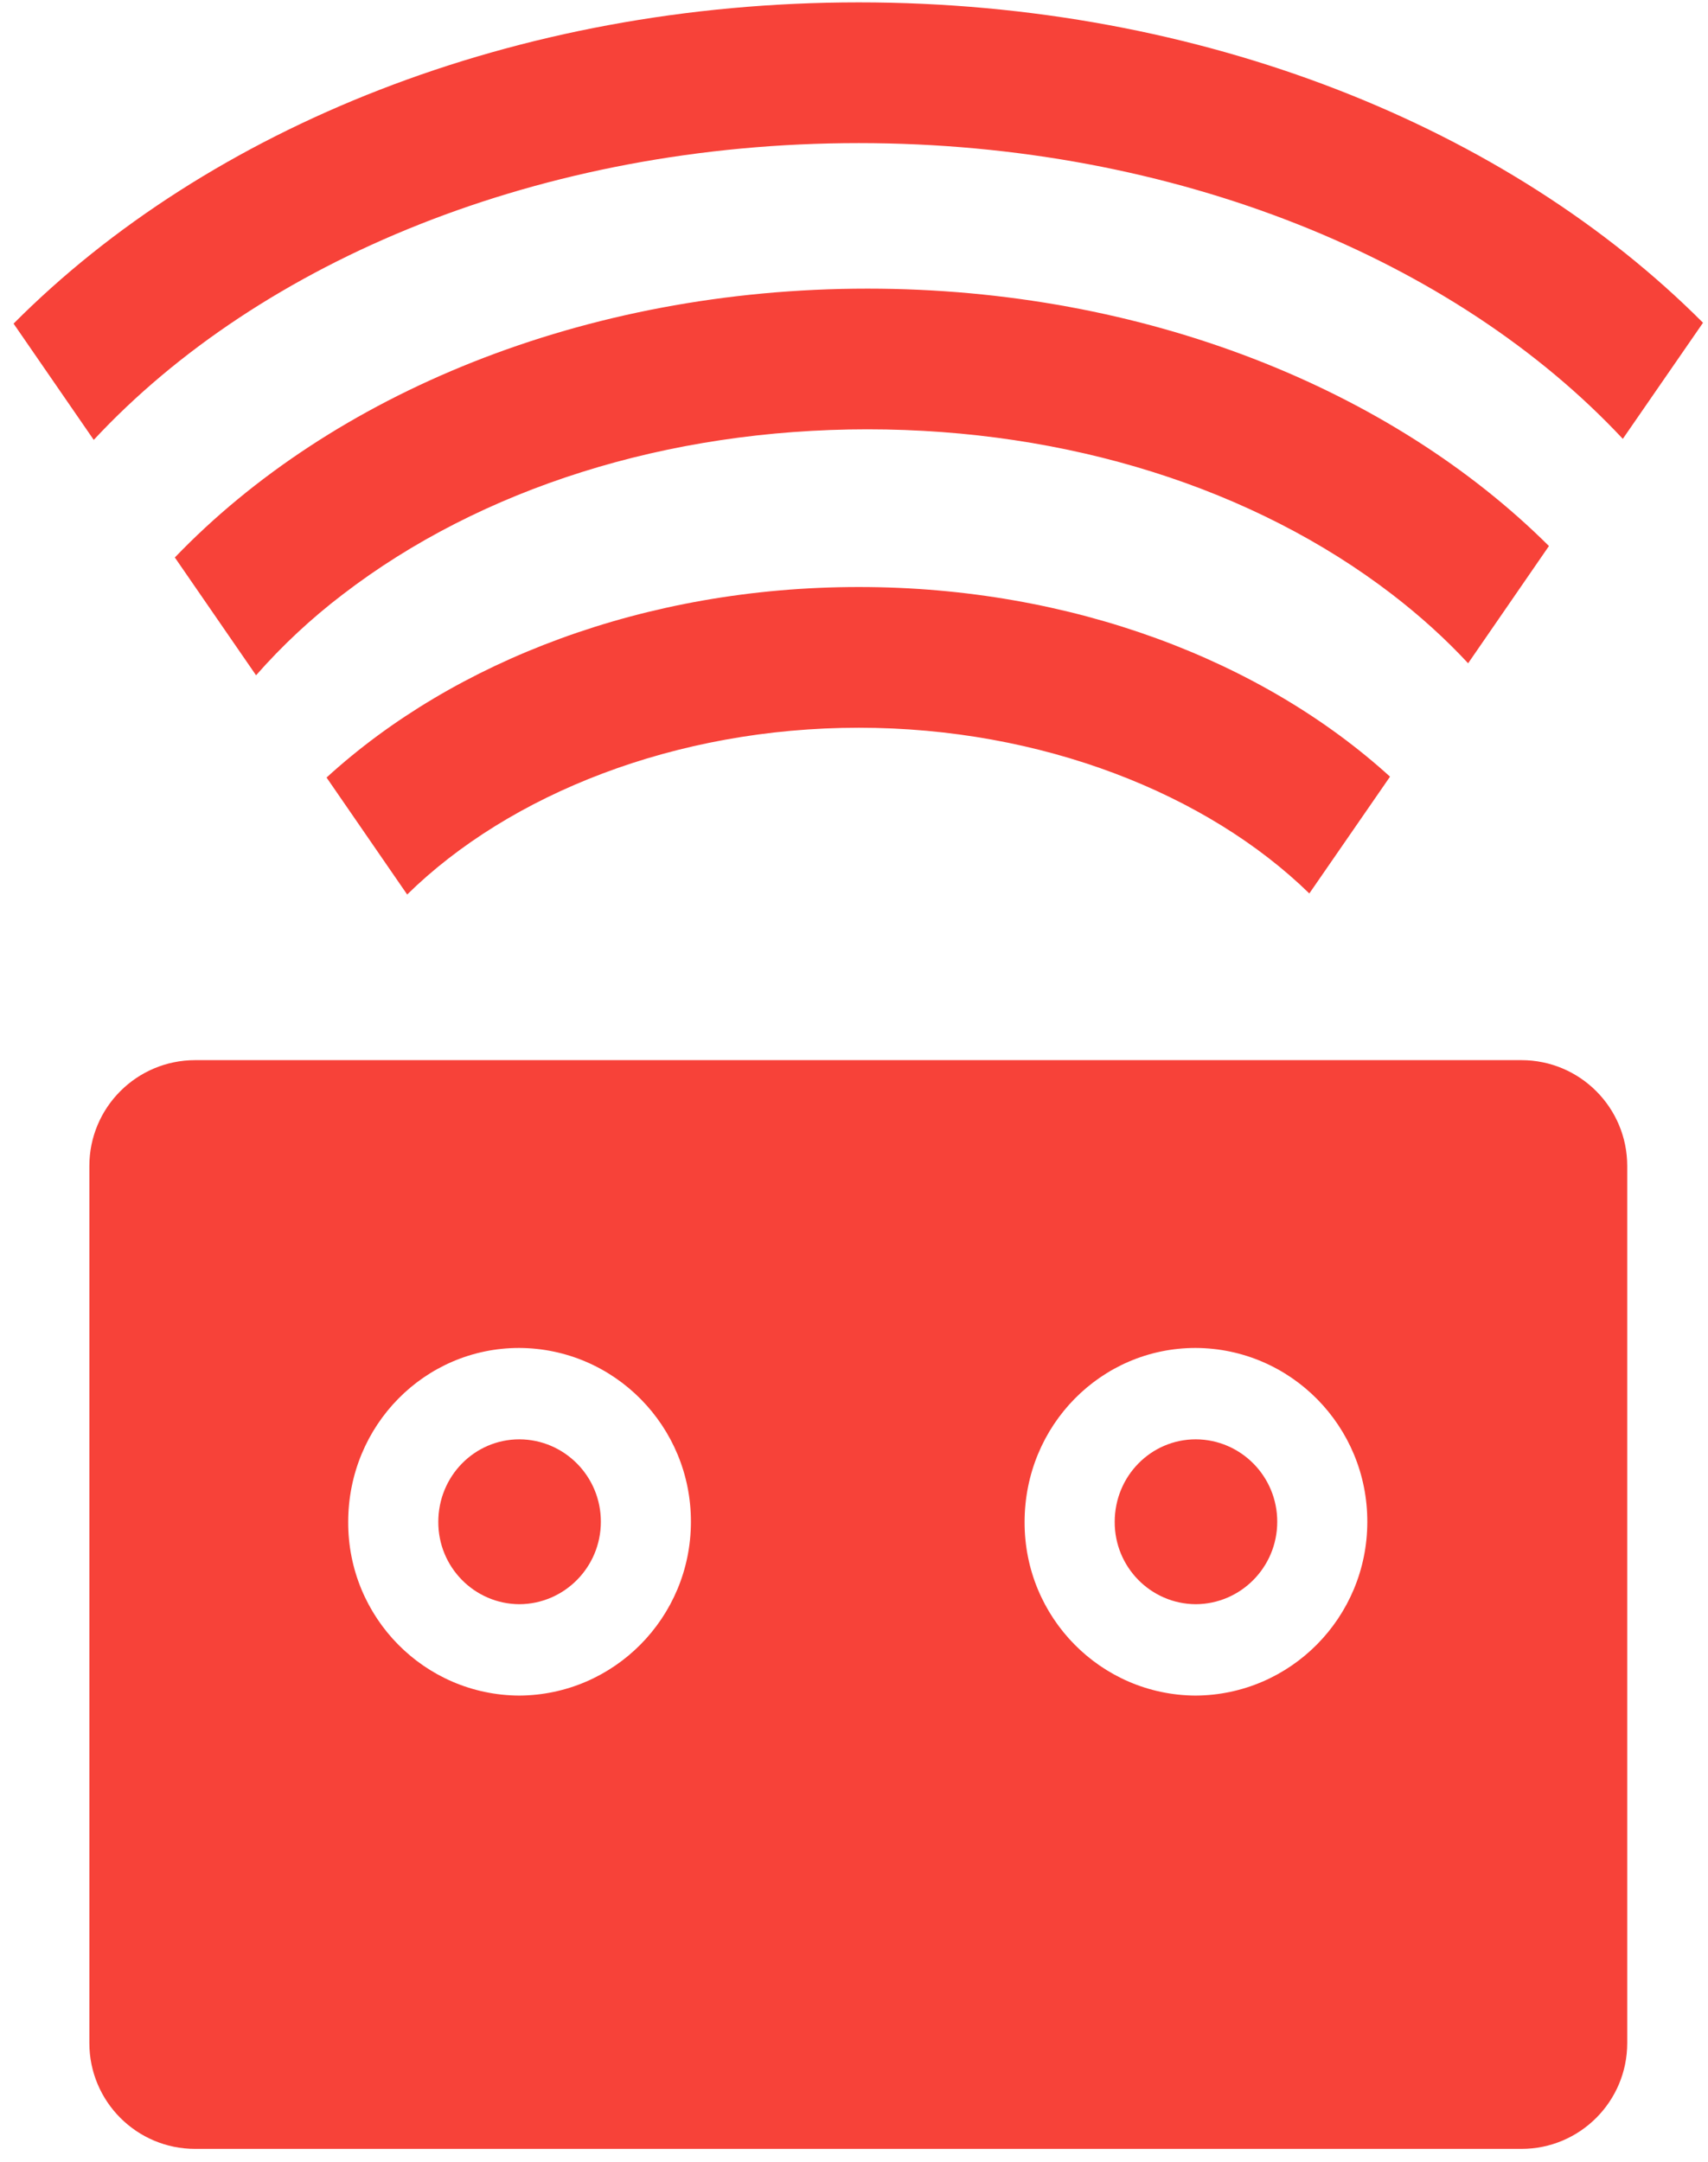
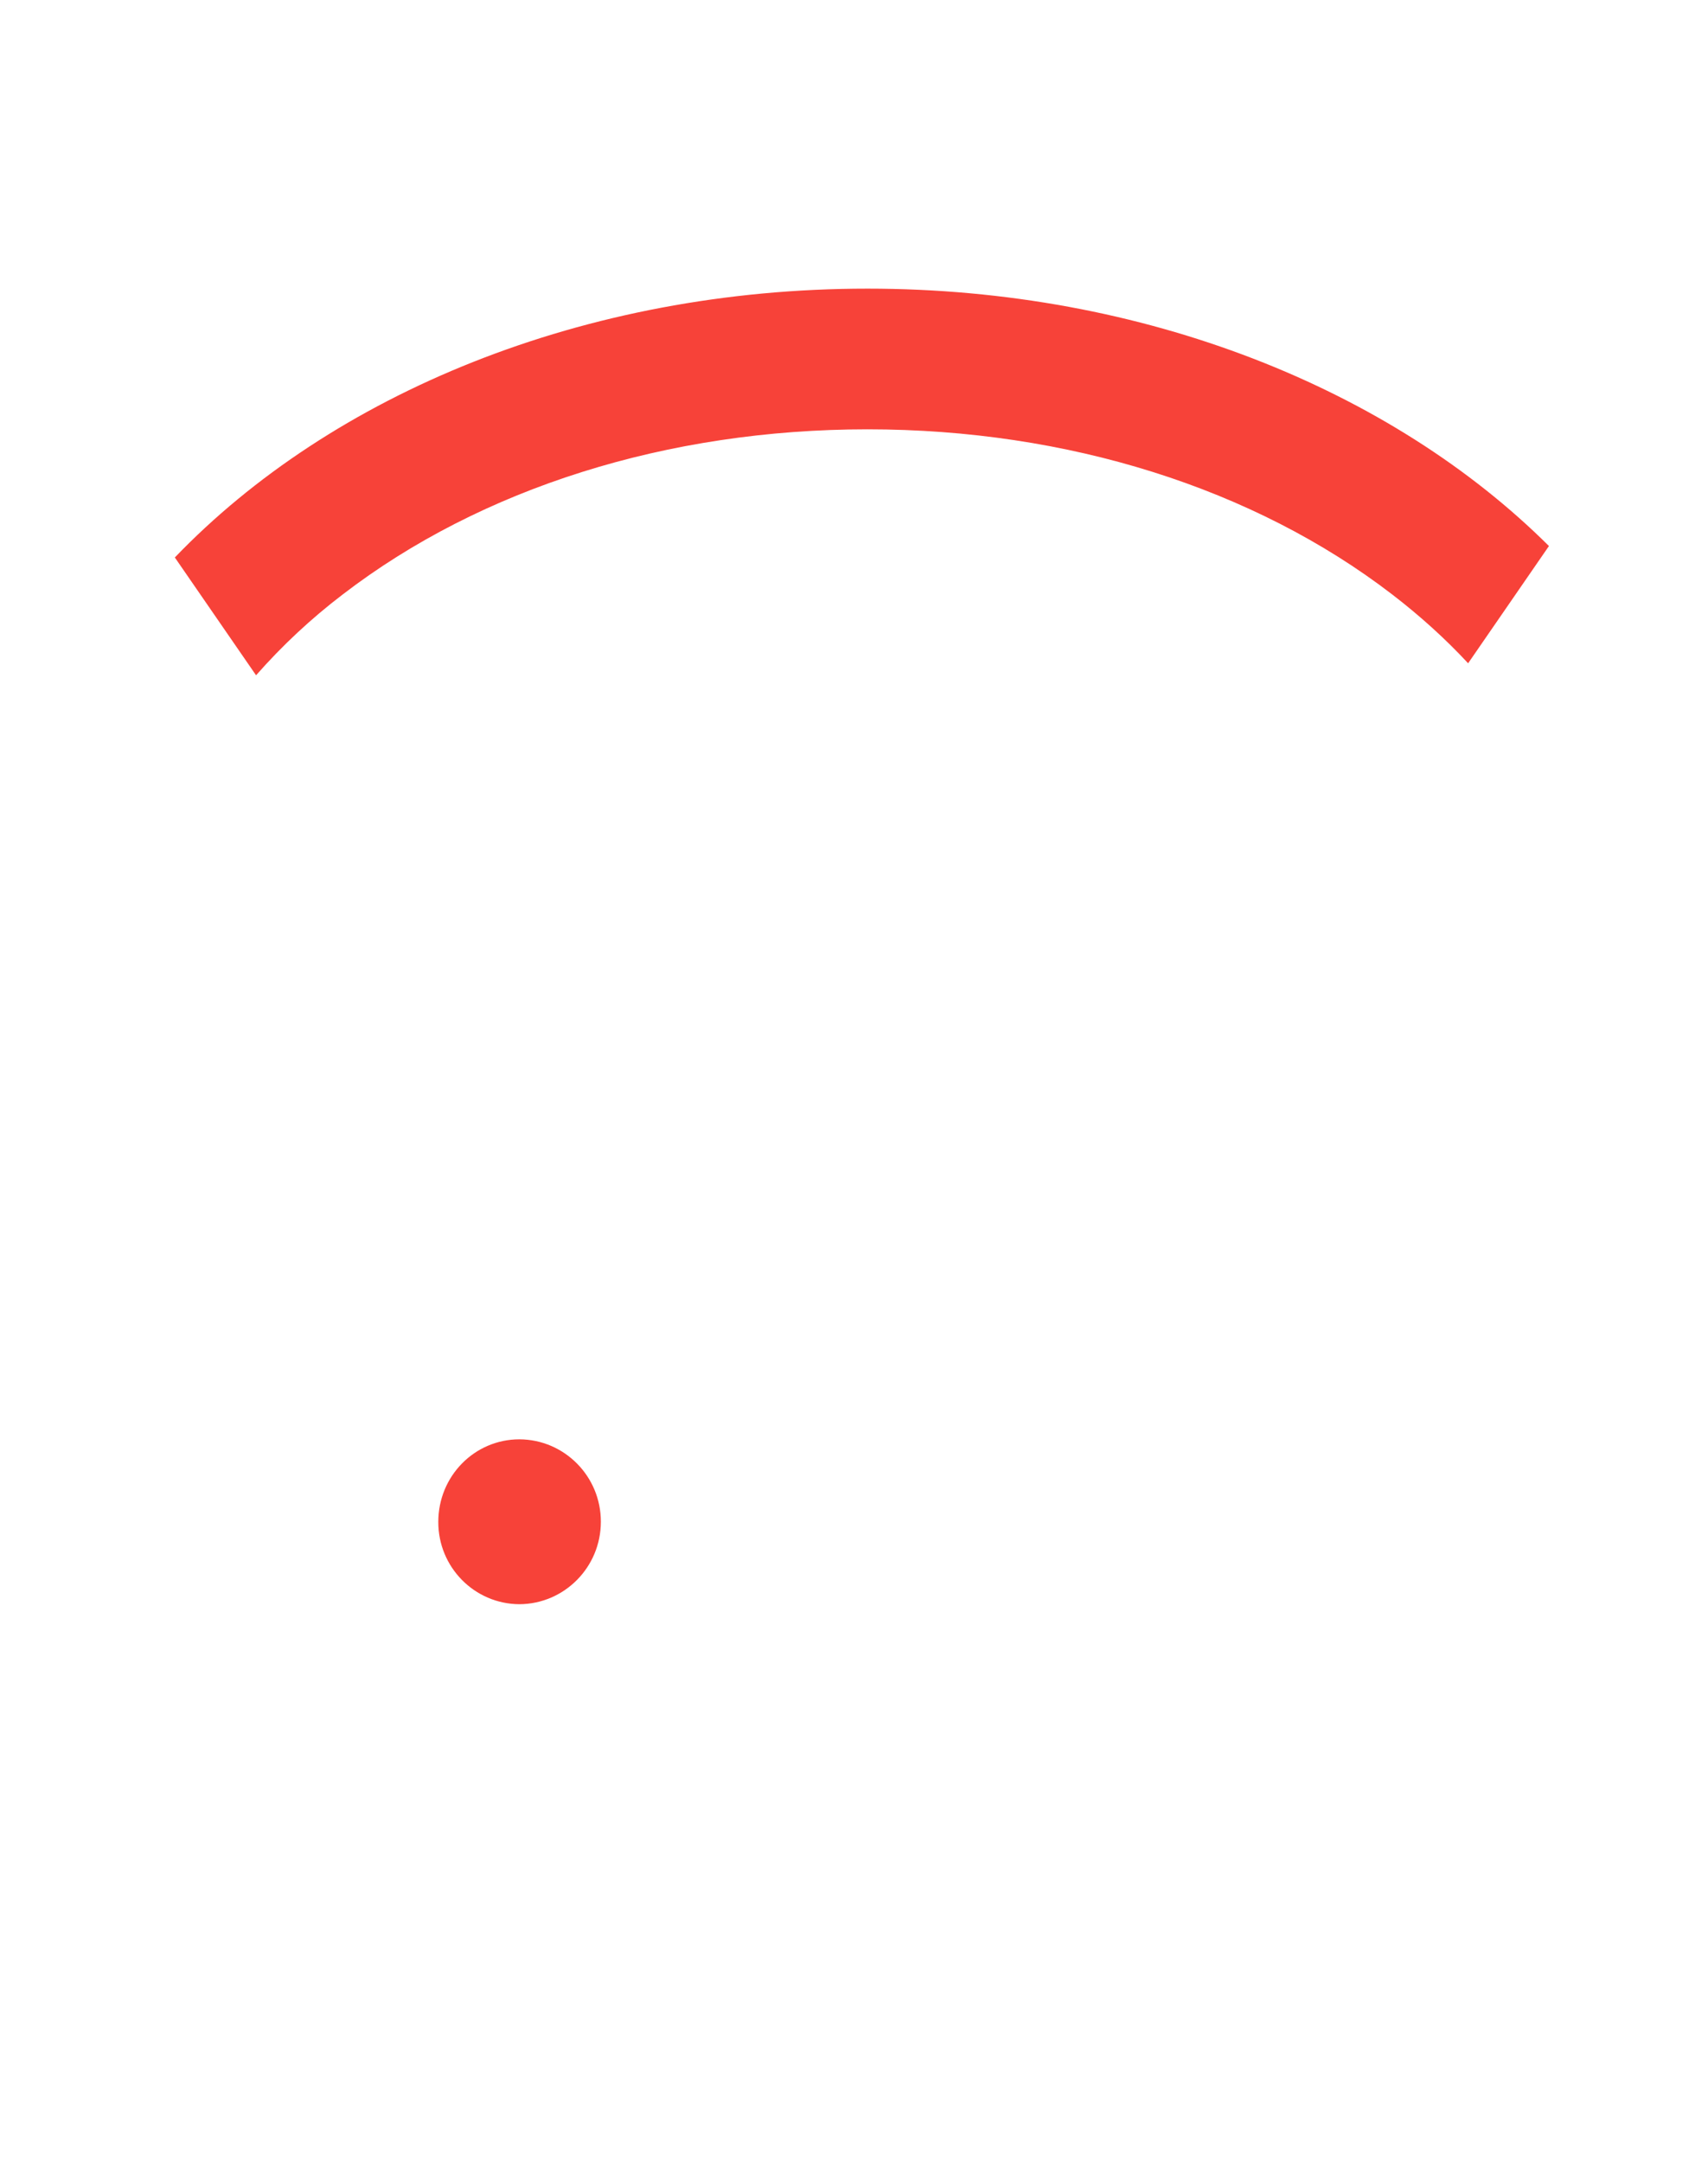
<svg xmlns="http://www.w3.org/2000/svg" width="113" height="143" viewBox="0 0 113 143" fill="none">
-   <path d="M56.817 48.139C68.914 48.139 79.871 52.515 86.624 59.101L91.963 51.375C83.529 43.705 70.914 38.83 56.817 38.83C42.683 38.83 30.038 43.727 21.605 51.433L26.938 59.171C33.687 52.545 44.68 48.139 56.817 48.139Z" fill="#F74239" />
  <path d="M57.391 28.399C70.611 28.399 82.939 32.279 92.105 39.321C93.968 40.753 95.646 42.276 97.13 43.875L102.477 36.119C92.068 25.763 75.745 19.093 57.393 19.093C38.595 19.093 21.931 26.087 11.567 36.876L16.941 44.669C18.672 42.699 20.593 40.908 22.676 39.321C31.844 32.279 44.173 28.399 57.393 28.399H57.391Z" fill="#F74239" />
-   <path d="M56.817 9.466C77.796 9.466 96.34 17.229 107.364 29.03L112.67 21.35C99.819 8.464 79.579 0.157 56.817 0.157C34.014 0.157 13.75 8.489 0.898 21.407L6.202 29.098C17.216 17.259 35.795 9.466 56.817 9.466Z" fill="#F74239" />
-   <path fill-rule="evenodd" clip-rule="evenodd" d="M5.912 77.127C5.912 73.261 9.046 70.127 12.912 70.127H100.656C104.522 70.127 107.656 73.261 107.656 77.127V135.146C107.656 139.011 104.522 142.146 100.656 142.146H12.912C9.046 142.146 5.912 139.011 5.912 135.146V77.127ZM79.099 112.16C72.825 112.128 67.763 106.989 67.787 100.677C67.787 94.287 72.849 89.165 79.099 89.165C85.395 89.192 90.479 94.344 90.46 100.677C90.455 106.996 85.38 112.125 79.099 112.16ZM23.037 100.677C23.013 106.989 28.075 112.128 34.349 112.16C40.63 112.125 45.705 106.996 45.71 100.677C45.729 94.344 40.645 89.192 34.349 89.165C28.099 89.165 23.037 94.287 23.037 100.677Z" fill="#F74239" />
  <path d="M34.363 106.116C31.387 106.1 28.986 103.663 28.998 100.669C28.998 97.639 31.399 95.209 34.363 95.209C37.349 95.222 39.761 97.666 39.752 100.669C39.749 103.666 37.342 106.099 34.363 106.116Z" fill="#F74239" />
-   <path d="M79.113 106.116C76.137 106.1 73.736 103.663 73.748 100.669C73.748 97.639 76.149 95.209 79.113 95.209C82.099 95.222 84.51 97.666 84.501 100.669C84.499 103.666 82.092 106.099 79.113 106.116Z" fill="#F74239" />
</svg>